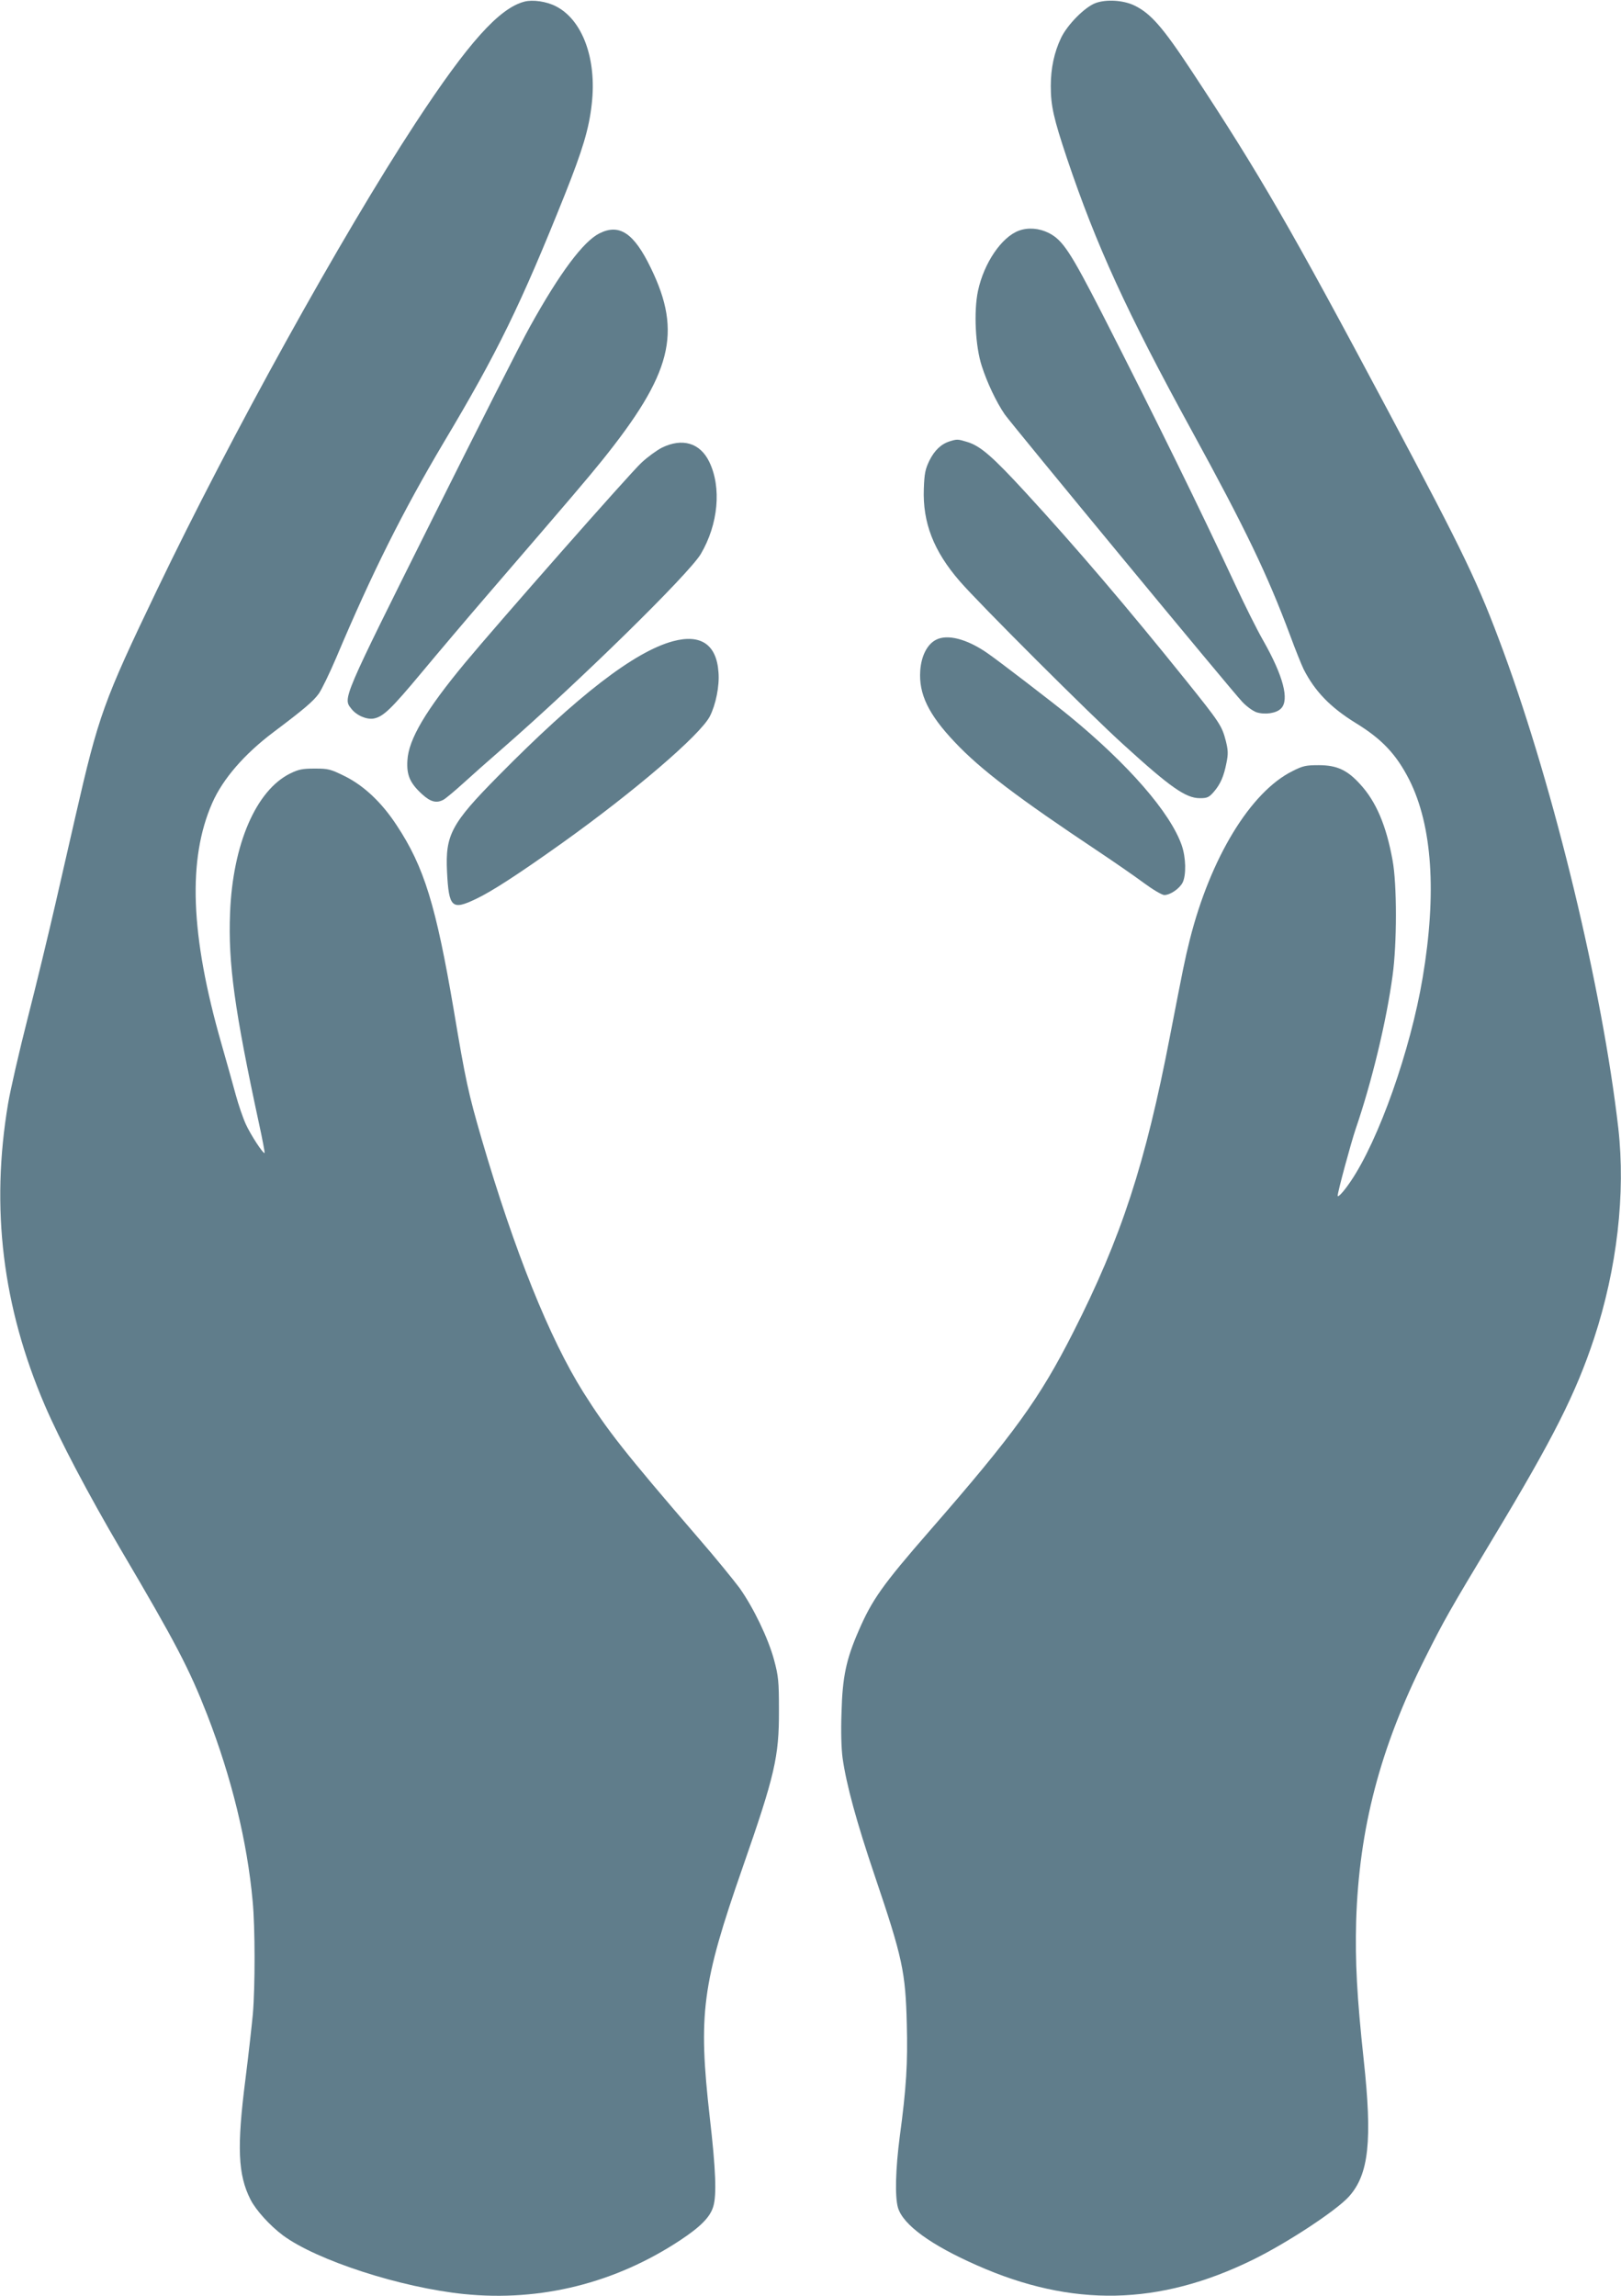
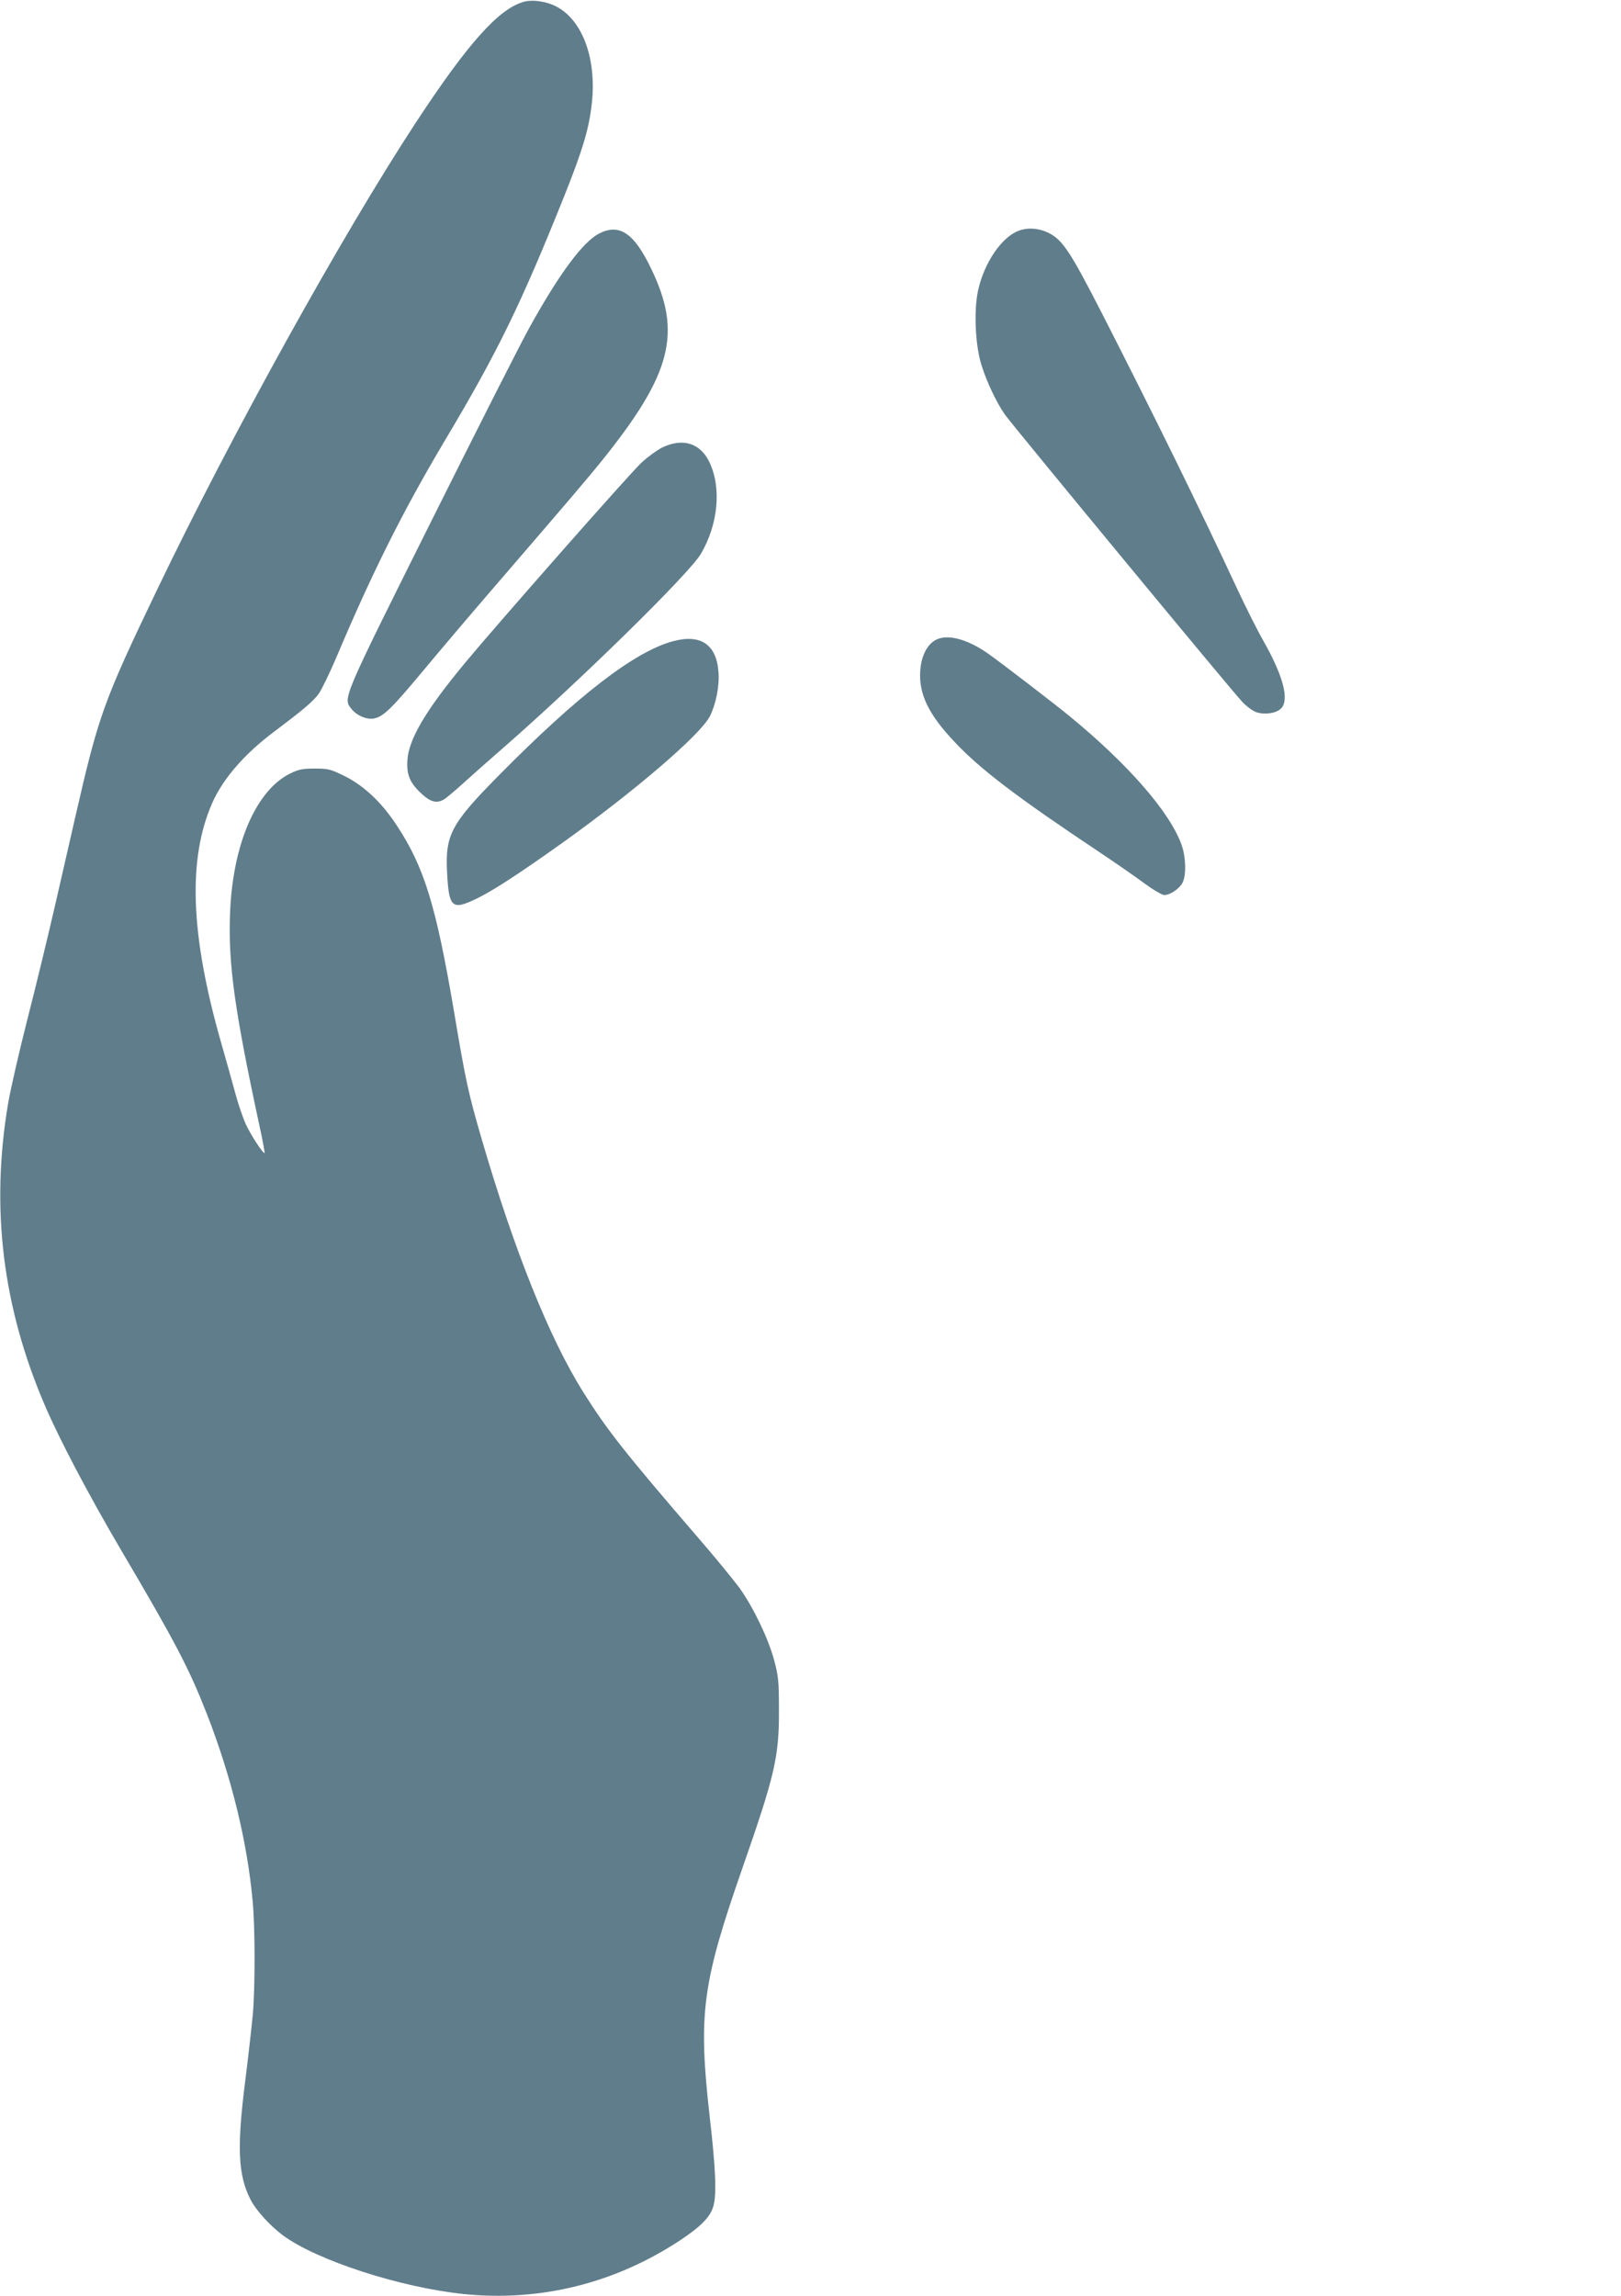
<svg xmlns="http://www.w3.org/2000/svg" version="1.0" width="904pt" height="1280pt" viewBox="0 0 904 1280" preserveAspectRatio="xMidYMid meet">
  <g transform="translate(0,1280) scale(0.1,-0.1)" fill="#607d8b" stroke="none">
    <path d="M2925 12791 c-141 -36 -315 -231 -607 -676 -413 -630 -1031 -1746 -1442 -2603 -299 -623 -326 -699 -455 -1262 -22 -96 -72 -314 -111 -485 -39 -170 -109 -460 -156 -643 -47 -184 -96 -398 -109 -475 -98 -583 -31 -1132 205 -1682 82 -191 243 -497 424 -805 306 -519 381 -663 481 -919 136 -350 224 -709 254 -1041 14 -145 14 -479 1 -630 -6 -63 -24 -225 -41 -360 -49 -382 -42 -535 28 -673 30 -59 107 -144 180 -199 189 -140 658 -292 1012 -328 426 -43 842 61 1204 300 115 76 168 130 185 189 19 63 14 205 -20 498 -65 576 -43 742 183 1390 180 516 204 618 203 878 0 163 -3 190 -27 280 -33 122 -115 292 -193 402 -33 44 -135 170 -229 278 -411 477 -507 599 -642 813 -189 301 -384 786 -567 1412 -74 255 -89 322 -156 722 -99 581 -165 796 -318 1027 -83 127 -182 220 -288 273 -81 40 -93 43 -168 43 -68 0 -90 -4 -137 -27 -191 -94 -321 -394 -336 -778 -11 -281 24 -537 162 -1177 19 -86 32 -159 31 -161 -8 -7 -78 101 -105 160 -16 35 -41 108 -56 163 -15 55 -51 185 -81 289 -173 604 -188 1027 -50 1340 59 134 179 272 341 394 169 127 222 172 253 215 16 23 60 113 97 200 201 476 371 815 600 1201 300 502 429 767 675 1381 99 249 135 367 150 505 29 252 -52 470 -200 545 -52 27 -129 38 -175 26z" />
-     <path d="M6110 12783 c-60 -22 -158 -121 -193 -195 -38 -80 -57 -169 -57 -268 0 -111 16 -180 90 -402 164 -487 334 -858 696 -1519 301 -550 422 -802 549 -1142 29 -79 63 -163 75 -188 63 -124 150 -213 289 -299 149 -91 228 -176 300 -317 129 -256 154 -633 75 -1103 -68 -406 -245 -906 -402 -1137 -38 -56 -72 -93 -72 -79 0 21 74 294 100 371 90 262 172 602 206 855 25 178 25 511 0 644 -35 194 -92 327 -180 423 -72 80 -131 107 -231 107 -71 0 -88 -3 -147 -33 -234 -116 -458 -484 -573 -941 -28 -112 -36 -154 -110 -535 -137 -712 -271 -1124 -541 -1655 -187 -369 -329 -565 -799 -1104 -264 -303 -322 -385 -397 -559 -69 -158 -90 -257 -95 -454 -4 -106 -1 -203 6 -255 21 -148 78 -357 180 -658 154 -455 171 -533 178 -826 6 -213 -3 -359 -39 -624 -24 -184 -28 -338 -10 -399 29 -95 182 -207 441 -321 531 -235 1014 -225 1537 31 192 94 467 275 537 353 111 124 131 312 82 763 -38 353 -48 546 -42 773 16 515 133 964 384 1465 108 215 131 256 383 675 332 551 458 801 560 1109 128 389 176 806 135 1171 -90 781 -355 1880 -640 2656 -143 387 -213 533 -639 1334 -548 1029 -719 1326 -1101 1905 -161 244 -228 321 -320 365 -61 29 -155 35 -215 13z" />
    <path d="M5682 11514 c-97 -36 -195 -181 -228 -336 -24 -114 -15 -308 21 -418 30 -94 81 -201 128 -270 40 -57 1264 -1539 1324 -1602 24 -26 60 -52 80 -59 47 -15 111 -6 137 21 48 48 12 183 -100 380 -36 63 -103 198 -150 299 -204 438 -449 937 -746 1519 -179 349 -221 413 -299 453 -54 27 -115 32 -167 13z" />
    <path d="M3343 11499 c-90 -45 -221 -220 -387 -519 -48 -85 -294 -571 -548 -1080 -500 -1002 -496 -992 -449 -1051 29 -38 86 -62 125 -55 53 10 96 51 267 256 89 107 255 303 368 434 486 564 548 637 638 748 390 485 448 713 273 1073 -94 195 -175 250 -287 194z" />
-     <path d="M5298 10340 c-49 -15 -86 -50 -115 -108 -23 -48 -28 -72 -31 -157 -7 -189 55 -348 200 -515 107 -124 733 -749 914 -912 260 -237 347 -298 425 -298 41 0 51 4 78 35 37 43 56 86 71 163 10 49 9 70 -4 122 -22 84 -33 101 -225 340 -324 403 -614 743 -893 1046 -184 200 -251 258 -324 280 -52 16 -57 16 -96 4z" />
    <path d="M3691 10304 c-29 -15 -80 -52 -113 -83 -61 -55 -808 -904 -984 -1116 -219 -264 -316 -427 -322 -545 -5 -81 14 -126 82 -188 48 -44 82 -52 122 -29 11 7 59 46 105 88 46 42 145 130 219 194 429 374 1041 974 1108 1086 98 166 117 372 47 515 -51 105 -150 134 -264 78z" />
    <path d="M5220 9233 c-49 -25 -82 -89 -88 -172 -9 -130 46 -244 192 -398 145 -154 351 -310 806 -613 85 -57 197 -134 248 -172 50 -37 102 -68 115 -68 33 0 84 35 102 69 21 42 19 140 -5 209 -64 182 -296 449 -625 719 -85 70 -403 314 -459 352 -114 79 -223 107 -286 74z" />
    <path d="M3753 9225 c-215 -58 -532 -303 -974 -751 -263 -266 -296 -329 -286 -534 10 -201 27 -216 161 -152 89 42 238 139 481 312 402 287 771 603 824 707 33 65 54 169 48 243 -10 156 -98 217 -254 175z" />
  </g>
</svg>